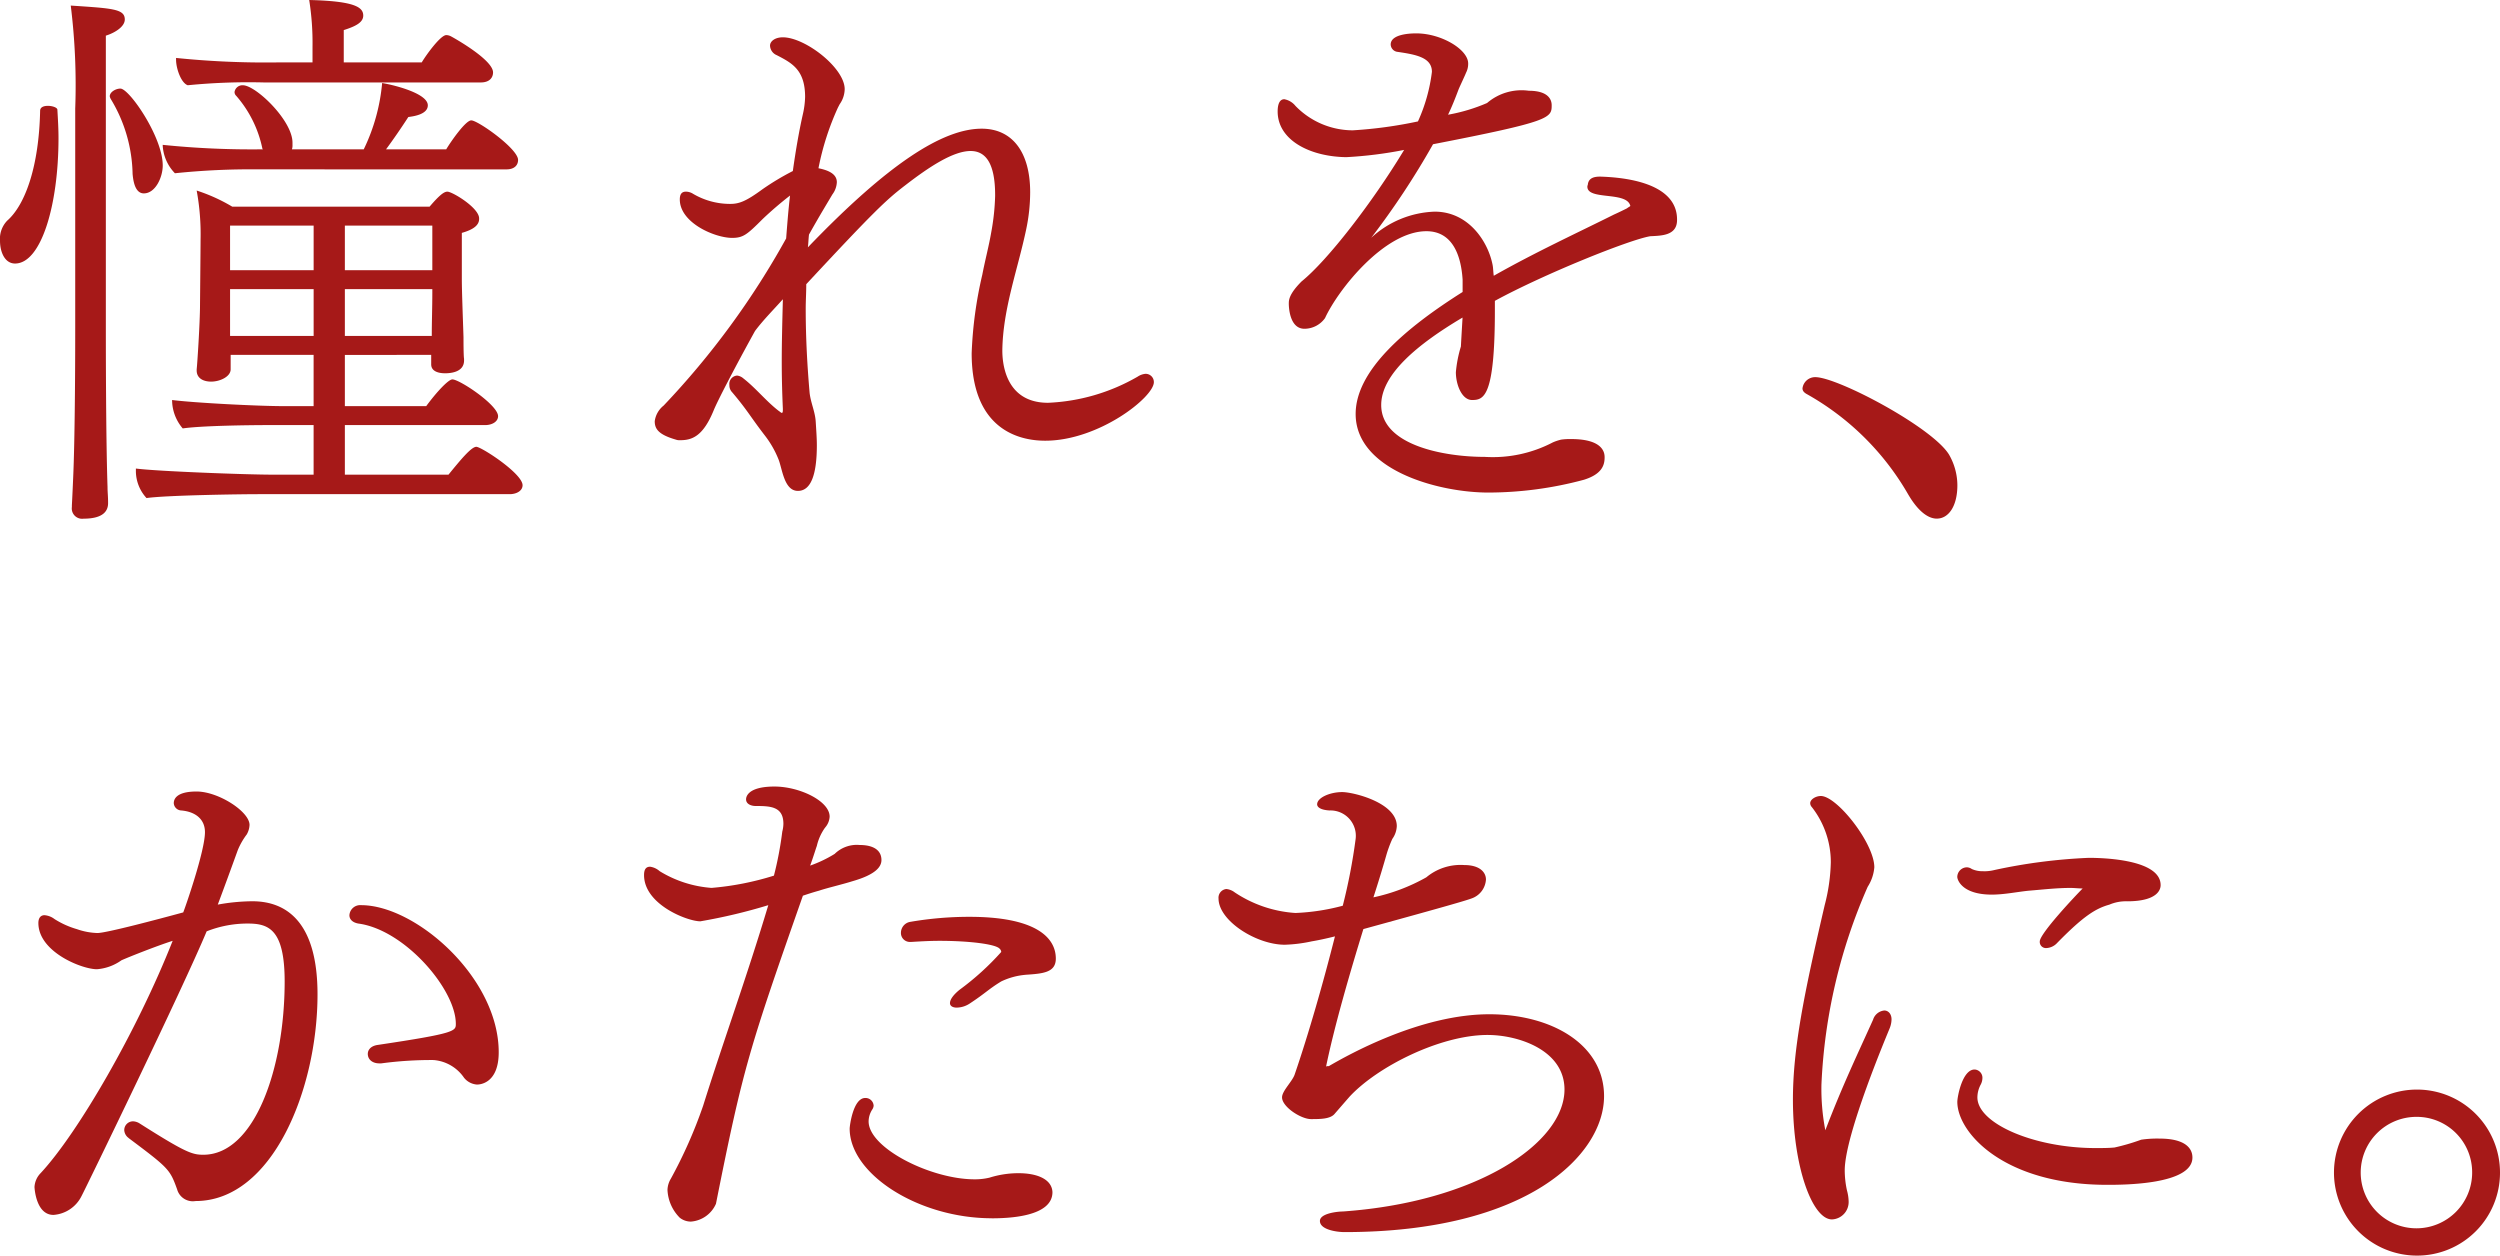
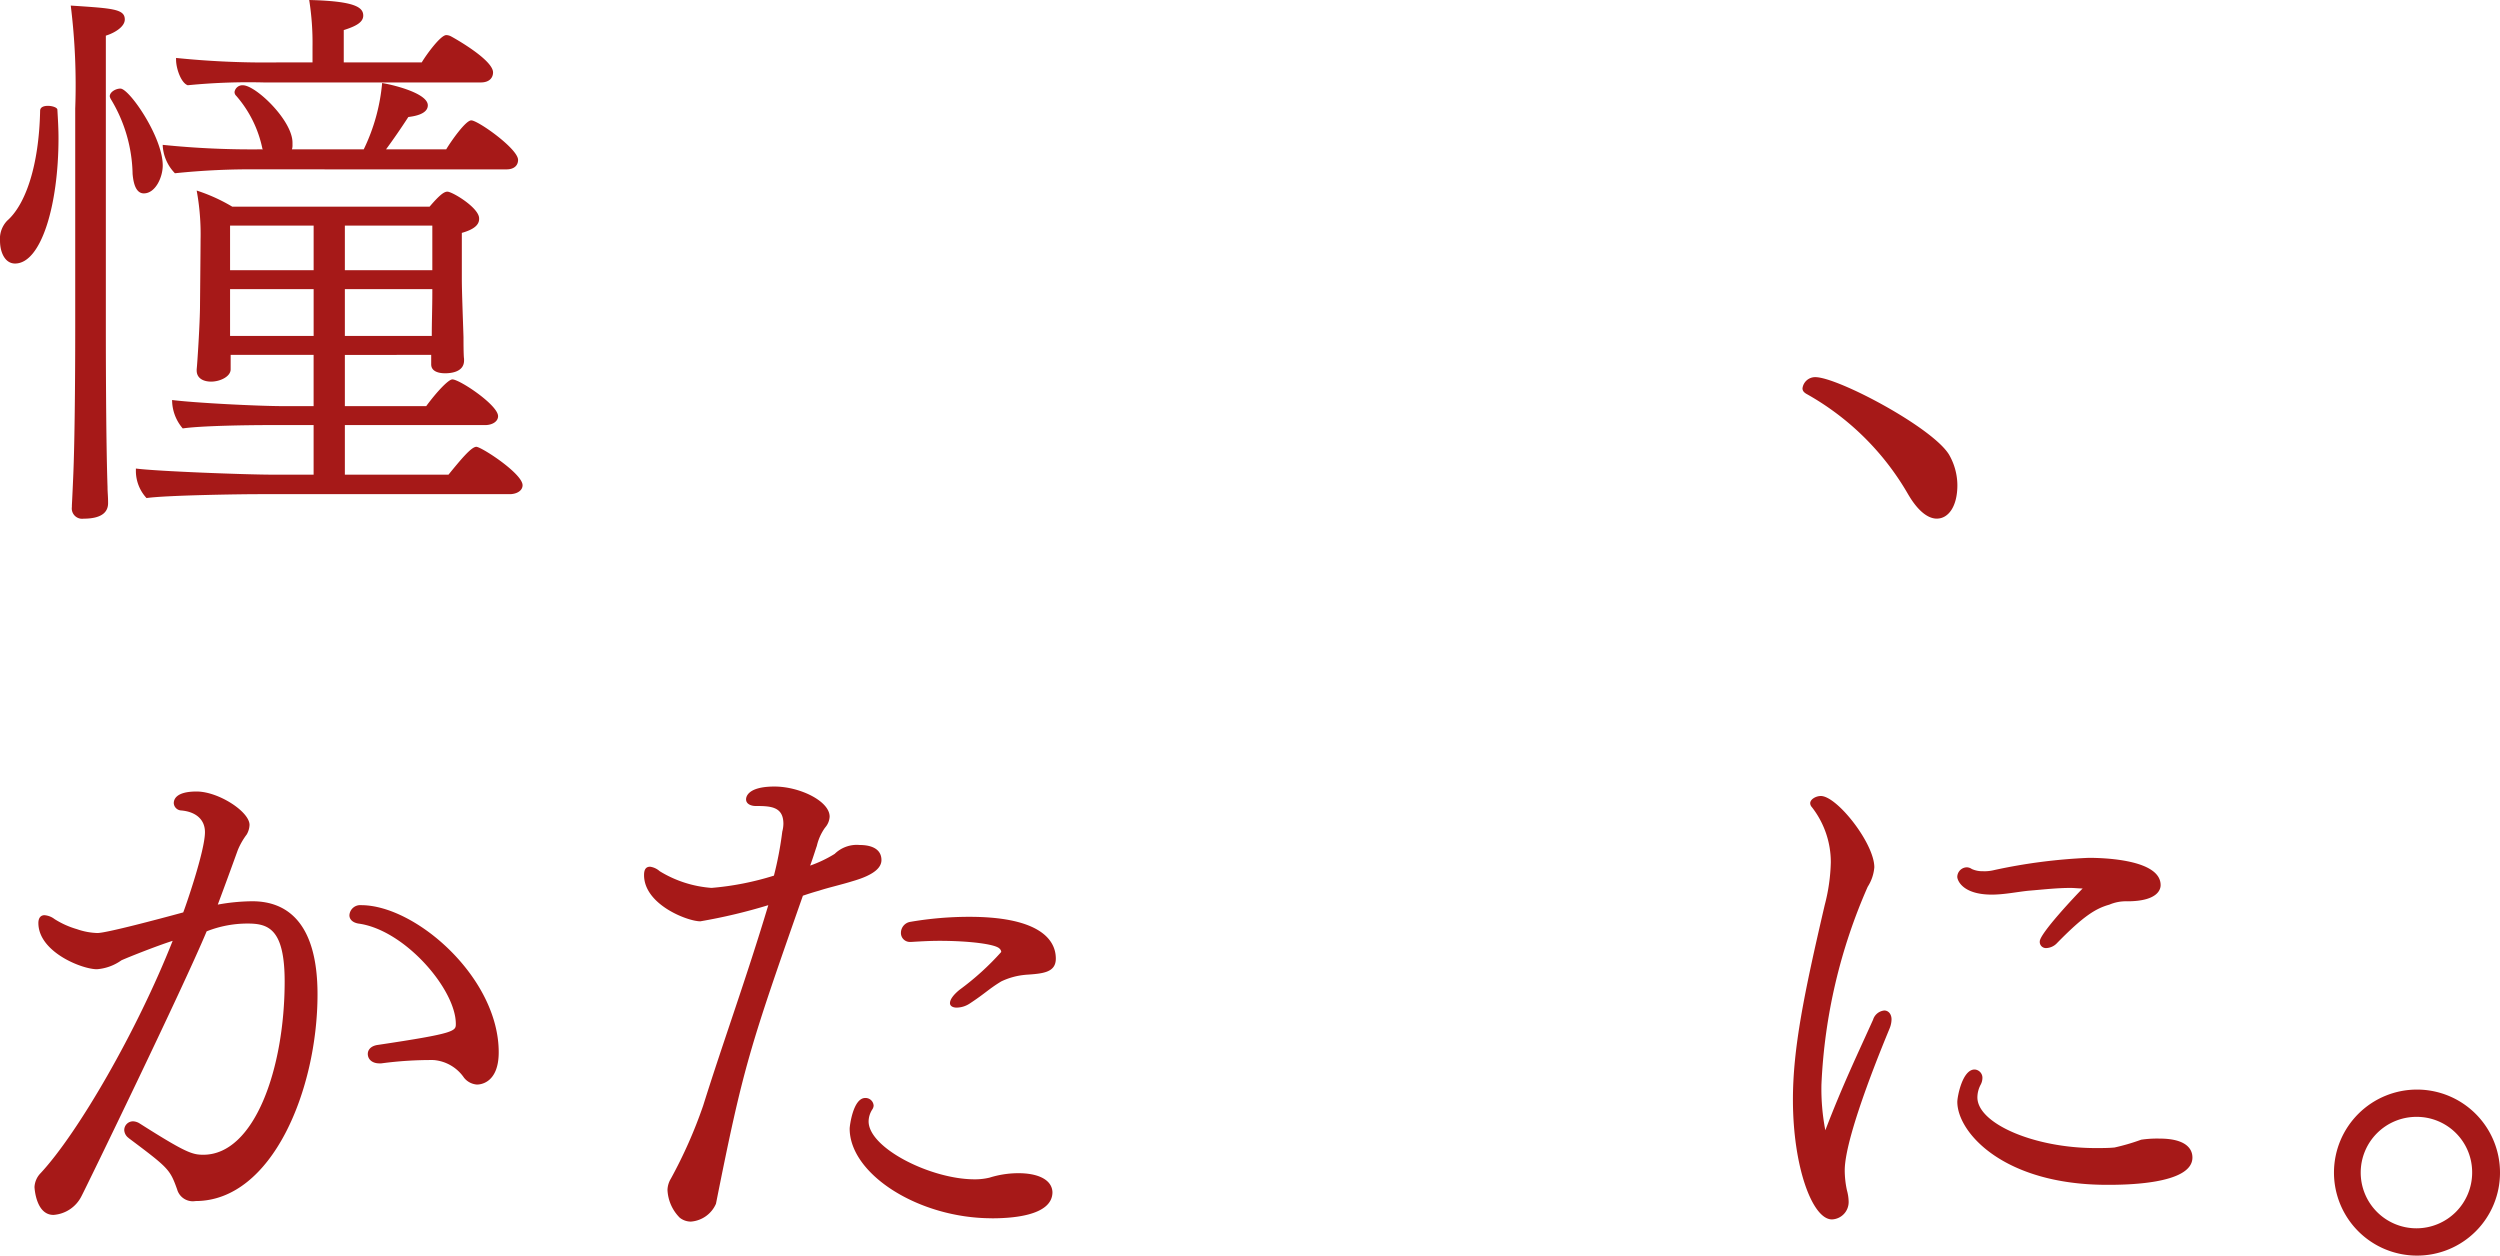
<svg xmlns="http://www.w3.org/2000/svg" viewBox="0 0 187.989 94.415">
  <title>アセット 1</title>
  <path d="M32.509,21.743H25.932v3.518h6.536c0-1.089.041-2.178.041-3.267Zm-6.577-1.426h6.577V16.966H25.932ZM17.3,25.261h6.284V21.743H17.3Zm0-4.944h6.284V16.966H17.3ZM19.857,6.2a46.585,46.585,0,0,0-5.739.21c-.5-.168-.879-1.257-.879-1.928V4.357a65.863,65.863,0,0,0,7.75.335H23.5V3.519A20.544,20.544,0,0,0,23.25,0c3.436.084,4.064.545,4.064,1.173,0,.5-.544.8-1.465,1.089v2.43h5.864c.377-.629,1.424-2.053,1.844-2.053a.787.787,0,0,1,.335.084c.167.084,3.183,1.759,3.183,2.723,0,.377-.251.754-.921.754Zm-.418,6.535a55.2,55.2,0,0,0-6.285.293,3.233,3.233,0,0,1-.921-2.136,65.771,65.771,0,0,0,7.54.336l-.041-.043a8.7,8.7,0,0,0-1.969-3.979.383.383,0,0,1-.126-.294.6.6,0,0,1,.629-.5c.963,0,3.728,2.639,3.728,4.315v.167a.927.927,0,0,1-.042.336h5.4a14.313,14.313,0,0,0,1.383-4.986c1.006.168,3.435.8,3.435,1.676,0,.712-1.173.838-1.466.88-.545.838-1.09,1.633-1.676,2.43h4.525c.376-.629,1.466-2.179,1.884-2.179.5,0,3.52,2.136,3.52,2.974,0,.377-.252.712-.88.712Zm0,24.424c-1.383,0-7,.084-8.421.293a3.006,3.006,0,0,1-.8-2.011v-.209c1.592.209,8.3.461,10.305.461h3.059V31.964H20.277c-1.383,0-5.112.042-6.536.252a3.29,3.29,0,0,1-.8-2.137c1.634.21,6.409.461,8.421.461h2.22V26.686H17.344v1.089c0,.545-.8.921-1.466.921-.587,0-1.089-.251-1.089-.838v-.083c.042-.335.251-3.52.251-4.86,0,0,.042-4.4.042-4.9a18.121,18.121,0,0,0-.293-3.687,13.092,13.092,0,0,1,2.68,1.215H32.3c.754-.88,1.089-1.131,1.341-1.131.376,0,2.387,1.215,2.387,2.01v.042c0,.461-.419.8-1.3,1.048v3.477c0,.922.083,3.016.125,4.357,0,.209,0,1.424.042,1.634v.126c0,.879-1,.963-1.424.963-.545,0-1.047-.168-1.047-.67v-.712H25.932V30.54h6.117c.8-1.089,1.675-2.011,1.968-2.011.544,0,3.436,1.927,3.436,2.766,0,.417-.461.669-.964.669H25.932v3.729h7.792c.922-1.131,1.717-2.095,2.094-2.095s3.477,2.011,3.477,2.89c0,.42-.46.671-.963.671ZM9.971,13.112A11.217,11.217,0,0,0,8.336,7.457a.719.719,0,0,1-.083-.21c0-.335.461-.586.8-.586.671,0,3.184,3.645,3.184,5.781,0,.88-.545,2.1-1.424,2.1-.461,0-.754-.461-.838-1.425ZM5.656,8.169A48.5,48.5,0,0,0,5.32.419C8.463.628,9.384.67,9.384,1.466c0,.545-.754,1.006-1.425,1.215V24.549c0,1.173,0,8.337.127,12.065,0,.42.042.671.042,1.215,0,.5-.252,1.173-1.844,1.173a.776.776,0,0,1-.879-.879V38s.041-.754.083-1.76c.168-3.393.168-10.515.168-11.688ZM0,18.1A1.961,1.961,0,0,1,.545,16.59c1.383-1.216,2.388-4.148,2.472-8.254,0-.292.293-.377.585-.377.336,0,.713.127.713.294.042.712.084,1.425.084,2.137,0,5.027-1.3,9.426-3.268,9.426C.377,19.816,0,18.977,0,18.1Z" style="fill:#a61918;fill-rule:evenodd" />
-   <path d="M63.011,8.085a20.248,20.248,0,0,0-1.466,4.567c.628.125,1.382.377,1.382,1.047a1.65,1.65,0,0,1-.335.921c-.293.5-.963,1.592-1.759,3.017-.042.335-.042.628-.084.963,6.033-6.284,10.138-8.923,13.07-8.923,2.3,0,3.645,1.76,3.645,4.776a13.554,13.554,0,0,1-.293,2.765c-.629,3.016-1.759,5.99-1.8,9.132,0,.755.125,3.938,3.435,3.938A14.674,14.674,0,0,0,85.55,28.32a1.245,1.245,0,0,1,.586-.21.617.617,0,0,1,.629.629c0,1.13-4.148,4.4-8.17,4.4-1.424,0-5.53-.418-5.53-6.577a30.623,30.623,0,0,1,.8-5.907c.21-1.089.5-2.179.671-3.184a17.362,17.362,0,0,0,.293-2.723v-.084c0-2.388-.712-3.309-1.843-3.309-1.3,0-3.1,1.173-4.943,2.6-1.425,1.089-2.389,2.011-7.416,7.415,0,.628-.041,1.257-.041,1.843,0,2.263.125,4.4.293,6.326.084.754.418,1.425.46,2.179.042.67.084,1.257.084,1.759,0,2.347-.5,3.436-1.424,3.436-1.047,0-1.173-1.676-1.466-2.388a7.373,7.373,0,0,0-1.006-1.76c-1.131-1.466-1.3-1.885-2.472-3.268a.75.75,0,0,1-.209-.544.633.633,0,0,1,.587-.712.885.885,0,0,1,.46.209c.964.754,1.676,1.676,2.64,2.43.125.084.209.168.251.168.084,0,.084-.126.084-.294-.042-.963-.084-2.178-.084-3.561,0-1.424.042-3.016.084-4.692-.713.8-1.467,1.55-2.095,2.388-1.55,2.807-2.807,5.237-3.1,5.949-.8,1.969-1.634,2.263-2.514,2.263a.816.816,0,0,1-.335-.042c-1.3-.377-1.591-.8-1.591-1.383A1.8,1.8,0,0,1,49.9,30.5,61.172,61.172,0,0,0,59.115,17.93c.084-1.089.168-2.178.293-3.226a26.962,26.962,0,0,0-2.053,1.76c-1.172,1.173-1.466,1.424-2.3,1.424-1.3,0-3.937-1.131-3.937-2.891,0-.419.167-.586.46-.586a1.018,1.018,0,0,1,.545.167,5.491,5.491,0,0,0,2.765.755c.67,0,1.173-.168,2.43-1.09a19.435,19.435,0,0,1,2.3-1.382c.209-1.508.461-2.974.754-4.273a6.462,6.462,0,0,0,.168-1.3c0-2.052-1.006-2.555-2.137-3.142a.808.808,0,0,1-.5-.712c0-.335.377-.628.964-.628,1.676,0,4.65,2.3,4.65,3.9a2.03,2.03,0,0,1-.377,1.131Z" style="fill:#a61918;fill-rule:evenodd" />
-   <path d="M126.106,16.548c0,1.173-1.173,1.173-2.01,1.215-1.55.251-8,2.848-11.688,4.859v.712c0,6.536-.838,6.745-1.718,6.745-.754,0-1.215-1.131-1.215-2.095a9.509,9.509,0,0,1,.377-1.926c.042-.755.084-1.467.125-2.179-3.393,2.011-6.116,4.273-6.116,6.577,0,3.017,4.692,3.9,7.792,3.9a9.742,9.742,0,0,0,5.111-1.089,3.7,3.7,0,0,1,.628-.209,4.553,4.553,0,0,1,.755-.042c2.513,0,2.513,1.131,2.513,1.382,0,.587-.209,1.257-1.55,1.676a27.742,27.742,0,0,1-7.2.964c-3.729,0-9.971-1.676-9.971-5.908,0-3.267,3.728-6.451,8.043-9.174V21.03c-.125-1.969-.838-3.644-2.722-3.644-3.142,0-6.619,4.357-7.625,6.535a1.9,1.9,0,0,1-1.55.8c-1.173,0-1.173-1.8-1.173-1.886,0-.251,0-.711.963-1.675,1.97-1.592,5.363-5.991,7.709-9.887a30.7,30.7,0,0,1-4.357.545c-2.765-.042-5.153-1.3-5.153-3.435,0-.587.168-.922.5-.922a1.407,1.407,0,0,1,.837.5A6.012,6.012,0,0,0,101.724,9.8a32.708,32.708,0,0,0,4.9-.67A12.7,12.7,0,0,0,107.674,5.4c0-1.089-1.215-1.3-2.64-1.508a.579.579,0,0,1-.46-.545c0-.837,1.675-.837,1.926-.837,1.886,0,3.9,1.214,3.9,2.262a1.475,1.475,0,0,1-.167.712c-.042.126-.419.922-.545,1.215-.251.67-.5,1.3-.8,1.927a13.23,13.23,0,0,0,2.933-.88,3.978,3.978,0,0,1,3.142-.921c1.466,0,1.717.67,1.717,1.089,0,.963-.084,1.215-8.923,2.932a59.955,59.955,0,0,1-4.65,7.038,7.4,7.4,0,0,1,4.776-1.969c2.555,0,4.022,2.263,4.357,4.022.042.209.042.5.084.8,3.1-1.76,6.284-3.226,9.048-4.608.377-.168.713-.336.964-.461.168-.126.293-.168.251-.21-.293-1.089-3.225-.377-3.225-1.424,0-.084.042-.125.042-.209.083-.461.5-.545.921-.545,1.215.042,5.781.251,5.781,3.226Z" style="fill:#a61918;fill-rule:evenodd" />
  <path d="M143.5,37.2a20.155,20.155,0,0,0-7.667-7.583c-.209-.125-.293-.251-.293-.419a.96.96,0,0,1,.964-.838c1.675,0,8.8,3.771,10.054,5.824a4.652,4.652,0,0,1,.628,2.3c0,1.593-.67,2.514-1.55,2.514-.67,0-1.424-.586-2.136-1.8" style="fill:#a61918;fill-rule:evenodd" />
  <path d="M34.9,81.051a3.066,3.066,0,0,0-2.3-1.341,28.233,28.233,0,0,0-3.938.252h-.126c-.586,0-.879-.336-.879-.713,0-.292.209-.586.712-.67,5.907-.879,5.907-1.047,5.907-1.592,0-2.6-3.855-7.08-7.332-7.54-.461-.084-.67-.336-.67-.629a.813.813,0,0,1,.88-.754c4.105,0,10.347,5.446,10.347,11.06,0,2.388-1.466,2.43-1.633,2.43a1.367,1.367,0,0,1-.964-.5M9.678,85.575a.782.782,0,0,1-.335-.586.66.66,0,0,1,.669-.67.993.993,0,0,1,.5.167c3.435,2.179,3.938,2.346,4.776,2.346,3.854,0,6.117-6.493,6.117-13.028,0-3.938-1.215-4.357-2.766-4.357a8.338,8.338,0,0,0-3.1.586c-1.8,4.315-9.09,19.313-9.426,19.941a2.552,2.552,0,0,1-2.094,1.382c-1.341,0-1.425-2.094-1.425-2.094a1.608,1.608,0,0,1,.461-1.047c2.807-3.017,7.248-10.683,9.929-17.47-1.3.419-3.393,1.257-3.854,1.466a3.653,3.653,0,0,1-1.844.671c-1.131,0-4.4-1.3-4.4-3.477,0-.419.209-.587.461-.587a1.429,1.429,0,0,1,.754.293,6.481,6.481,0,0,0,1.676.755,5.078,5.078,0,0,0,1.549.293c.671,0,4.609-1.048,6.452-1.55.125-.294,1.634-4.609,1.634-6.033,0-1.005-.754-1.55-1.8-1.634a.585.585,0,0,1-.545-.544c0-.252.126-.88,1.717-.88,1.634,0,3.98,1.508,3.98,2.514a1.554,1.554,0,0,1-.209.712,5.346,5.346,0,0,0-.671,1.172c-.5,1.383-1.005,2.766-1.508,4.106a15.01,15.01,0,0,1,2.6-.251c2.555,0,4.9,1.55,4.9,7,0,7.122-3.393,15.542-9.174,15.542a1.223,1.223,0,0,1-1.383-.879c-.544-1.509-.628-1.593-3.644-3.855" style="fill:#a61918;fill-rule:evenodd" />
  <path d="M77.129,73.3a5.277,5.277,0,0,0-1.843.5c-.963.586-1.173.879-2.388,1.675a1.825,1.825,0,0,1-.964.293c-.293,0-.5-.125-.5-.335,0-.251.209-.586.712-1a20.209,20.209,0,0,0,3.142-2.849.359.359,0,0,0-.126-.251c-.293-.335-2.262-.587-4.524-.587-.712,0-1.424.042-2.137.084h-.084a.672.672,0,0,1-.67-.712.837.837,0,0,1,.712-.8,26.19,26.19,0,0,1,4.441-.377c4.9,0,6.493,1.508,6.493,3.142,0,1.047-.963,1.131-2.262,1.215ZM74.574,91.608c-5.488,0-10.683-3.31-10.683-6.745,0-.167.251-2.3,1.173-2.3a.61.61,0,0,1,.629.586.6.6,0,0,1-.084.252,1.687,1.687,0,0,0-.293.922c0,2.011,4.692,4.356,7.959,4.356a4.661,4.661,0,0,0,1.131-.125,7.285,7.285,0,0,1,2.179-.335c1.424,0,2.513.46,2.555,1.424,0,1.843-3.268,1.969-4.566,1.969ZM62.006,62.283a3.861,3.861,0,0,0-.587,1.341c-.041.083-.251.795-.5,1.466a9.55,9.55,0,0,0,1.843-.88,2.384,2.384,0,0,1,1.885-.67c1.006,0,1.634.376,1.634,1.131,0,.5-.419,1.089-2.179,1.592-.795.251-1.884.5-2.513.712-.461.126-.838.251-1.215.377C56.35,78.831,55.89,80.213,53.837,90.519a2.242,2.242,0,0,1-1.885,1.34,1.349,1.349,0,0,1-.838-.293,3.157,3.157,0,0,1-.922-2.094,1.731,1.731,0,0,1,.252-.838,35.381,35.381,0,0,0,2.429-5.489c1.509-4.817,3.268-9.635,4.9-15.081a41.539,41.539,0,0,1-5.111,1.215c-.963,0-4.232-1.257-4.232-3.477,0-.461.168-.629.461-.629a1.385,1.385,0,0,1,.713.336,8.654,8.654,0,0,0,3.9,1.257,21.6,21.6,0,0,0,4.692-.922,26.327,26.327,0,0,0,.628-3.31,2.461,2.461,0,0,0,.084-.586c0-1.3-.964-1.341-2.095-1.341-.293,0-.712-.126-.712-.5,0-.084,0-.963,2.137-.963,1.885,0,4.147,1.089,4.147,2.262a1.336,1.336,0,0,1-.251.712Z" style="fill:#a61918;fill-rule:evenodd" />
-   <path d="M117.643,81.931c0-2.974-3.477-4.106-5.781-4.106-3.561,0-8.3,2.387-10.39,4.65-.293.335-.838.964-1.131,1.3-.335.377-1.089.377-1.759.377-.754,0-2.178-.922-2.178-1.634,0-.5.8-1.215.963-1.76,1.047-3.058,2.137-6.87,3.016-10.347q-1.005.252-1.759.377a10.986,10.986,0,0,1-2.011.252c-2.137,0-4.985-1.8-4.985-3.478a.657.657,0,0,1,.586-.712,1.222,1.222,0,0,1,.628.251,9.3,9.3,0,0,0,4.567,1.551,16.1,16.1,0,0,0,3.561-.545,42.68,42.68,0,0,0,.963-4.986,1.906,1.906,0,0,0-1.968-2.178c-.671-.042-.922-.251-.922-.461,0-.5.963-.921,1.885-.921.838,0,4.105.8,4.105,2.555a1.78,1.78,0,0,1-.335.964,8.9,8.9,0,0,0-.461,1.256c-.167.587-.5,1.718-.963,3.142a14.116,14.116,0,0,0,3.98-1.508,4.015,4.015,0,0,1,2.849-.922c1.173,0,1.634.545,1.634,1.09a1.606,1.606,0,0,1-1.09,1.424c-.335.126-1.424.462-8.127,2.3-1.006,3.268-2.179,7.289-2.807,10.347a.157.157,0,0,1,.126-.041h.084c1.508-.879,6.912-3.9,12.064-3.9,4.734,0,8.631,2.3,8.631,6.158,0,4.4-5.74,10.222-19.523,10.222-.544,0-1.843-.168-1.843-.838,0-.586,1.382-.711,1.718-.711,10.1-.713,16.673-5.153,16.673-9.175" style="fill:#a61918;fill-rule:evenodd" />
  <path d="M158.451,89.094c-7.792,0-11.269-3.938-11.269-6.241,0-.378.377-2.431,1.3-2.431a.622.622,0,0,1,.586.671,1.091,1.091,0,0,1-.126.461,2.071,2.071,0,0,0-.251.963c0,1.969,4.273,3.813,8.881,3.813.5,0,.964,0,1.425-.042a15.833,15.833,0,0,0,2.01-.587,8.122,8.122,0,0,1,1.383-.084c1.843,0,2.471.671,2.471,1.425,0,2.052-5.236,2.052-6.409,2.052m-3.77-18.181a1.176,1.176,0,0,1-.8.377.462.462,0,0,1-.5-.5c0-.586,2.681-3.435,3.225-3.98-.292,0-.628-.041-.921-.041-1.047,0-2.095.125-3.142.209-.838.084-1.843.293-2.765.293-2.22,0-2.6-1.089-2.6-1.34a.735.735,0,0,1,.712-.713.674.674,0,0,1,.377.126,1.943,1.943,0,0,0,.838.168,2.991,2.991,0,0,0,.838-.084,41.449,41.449,0,0,1,7.121-.922c1.132,0,5.405.126,5.405,2.053,0,.21-.084,1.215-2.514,1.215a3.162,3.162,0,0,0-1.34.251c-1.048.293-1.97.88-3.938,2.891m-13.825,5.739a.987.987,0,0,1,.838-.67c.293,0,.544.251.544.67a1.878,1.878,0,0,1-.125.629c-.126.335-3.394,8-3.394,10.724a7.154,7.154,0,0,0,.168,1.508,3.387,3.387,0,0,1,.126.838,1.308,1.308,0,0,1-1.257,1.341c-1.466,0-2.933-3.938-2.933-9.007,0-3.854.838-7.96,2.388-14.621a13.893,13.893,0,0,0,.461-3.226,6.719,6.719,0,0,0-1.424-4.147.453.453,0,0,1-.126-.293c0-.293.419-.545.8-.545,1.215,0,4.022,3.561,4.022,5.362a3.209,3.209,0,0,1-.5,1.467,41.309,41.309,0,0,0-3.477,14.872,16.433,16.433,0,0,0,.293,3.435c1.3-3.393,2.43-5.739,3.6-8.337" style="fill:#a61918;fill-rule:evenodd" />
  <path d="M181.705,83.983a4.19,4.19,0,1,0,4.19,4.19,4.166,4.166,0,0,0-4.19-4.19m0,10.432a6.242,6.242,0,1,1,6.284-6.242,6.231,6.231,0,0,1-6.284,6.242" style="fill:#a61918;fill-rule:evenodd" />
</svg>